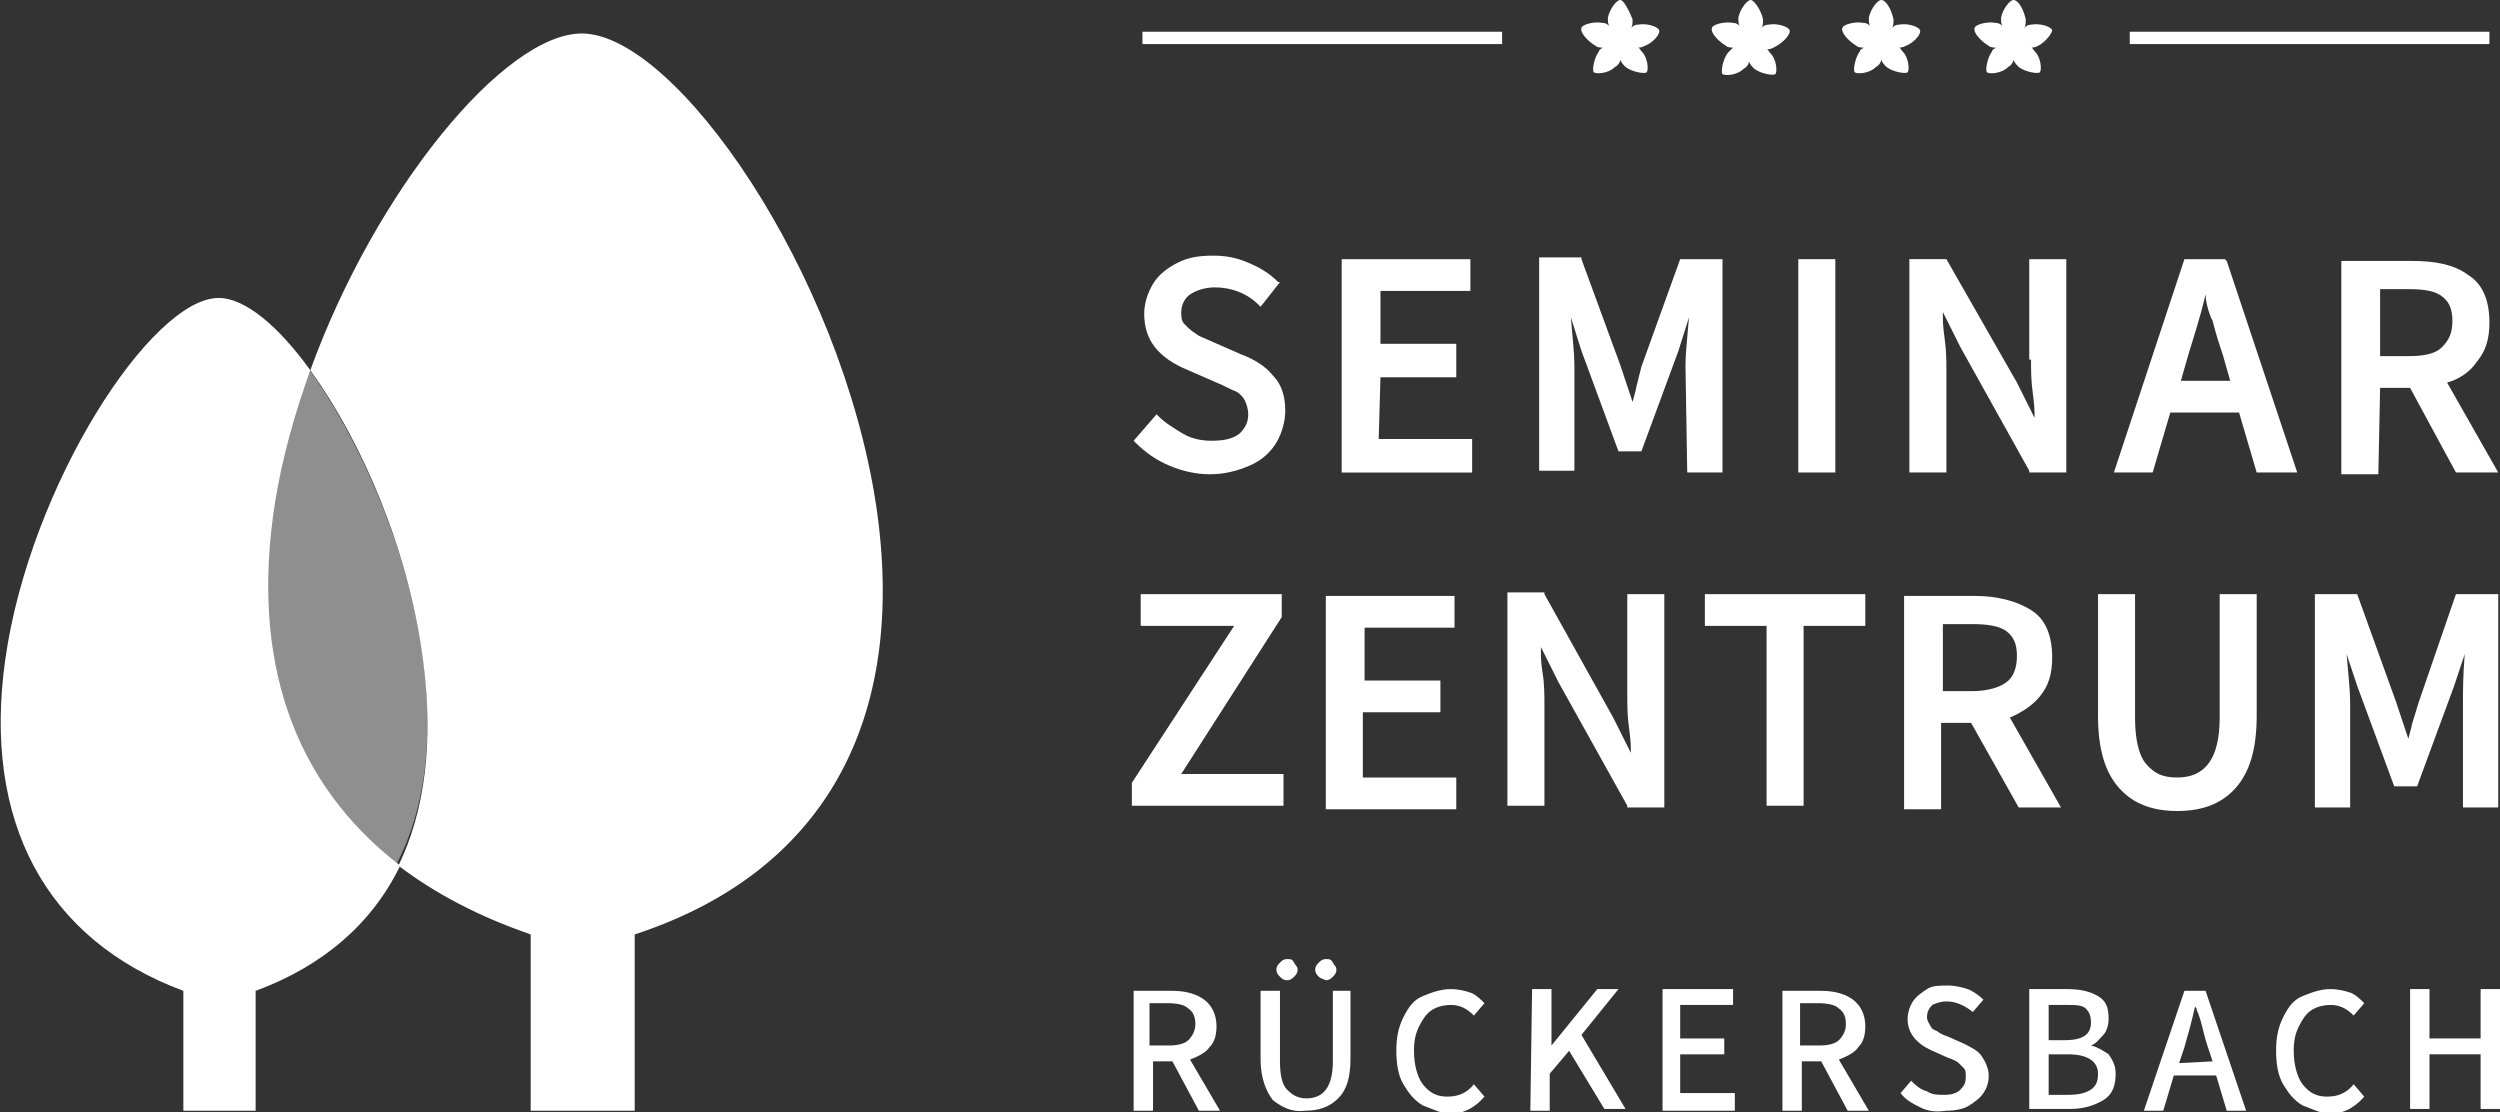
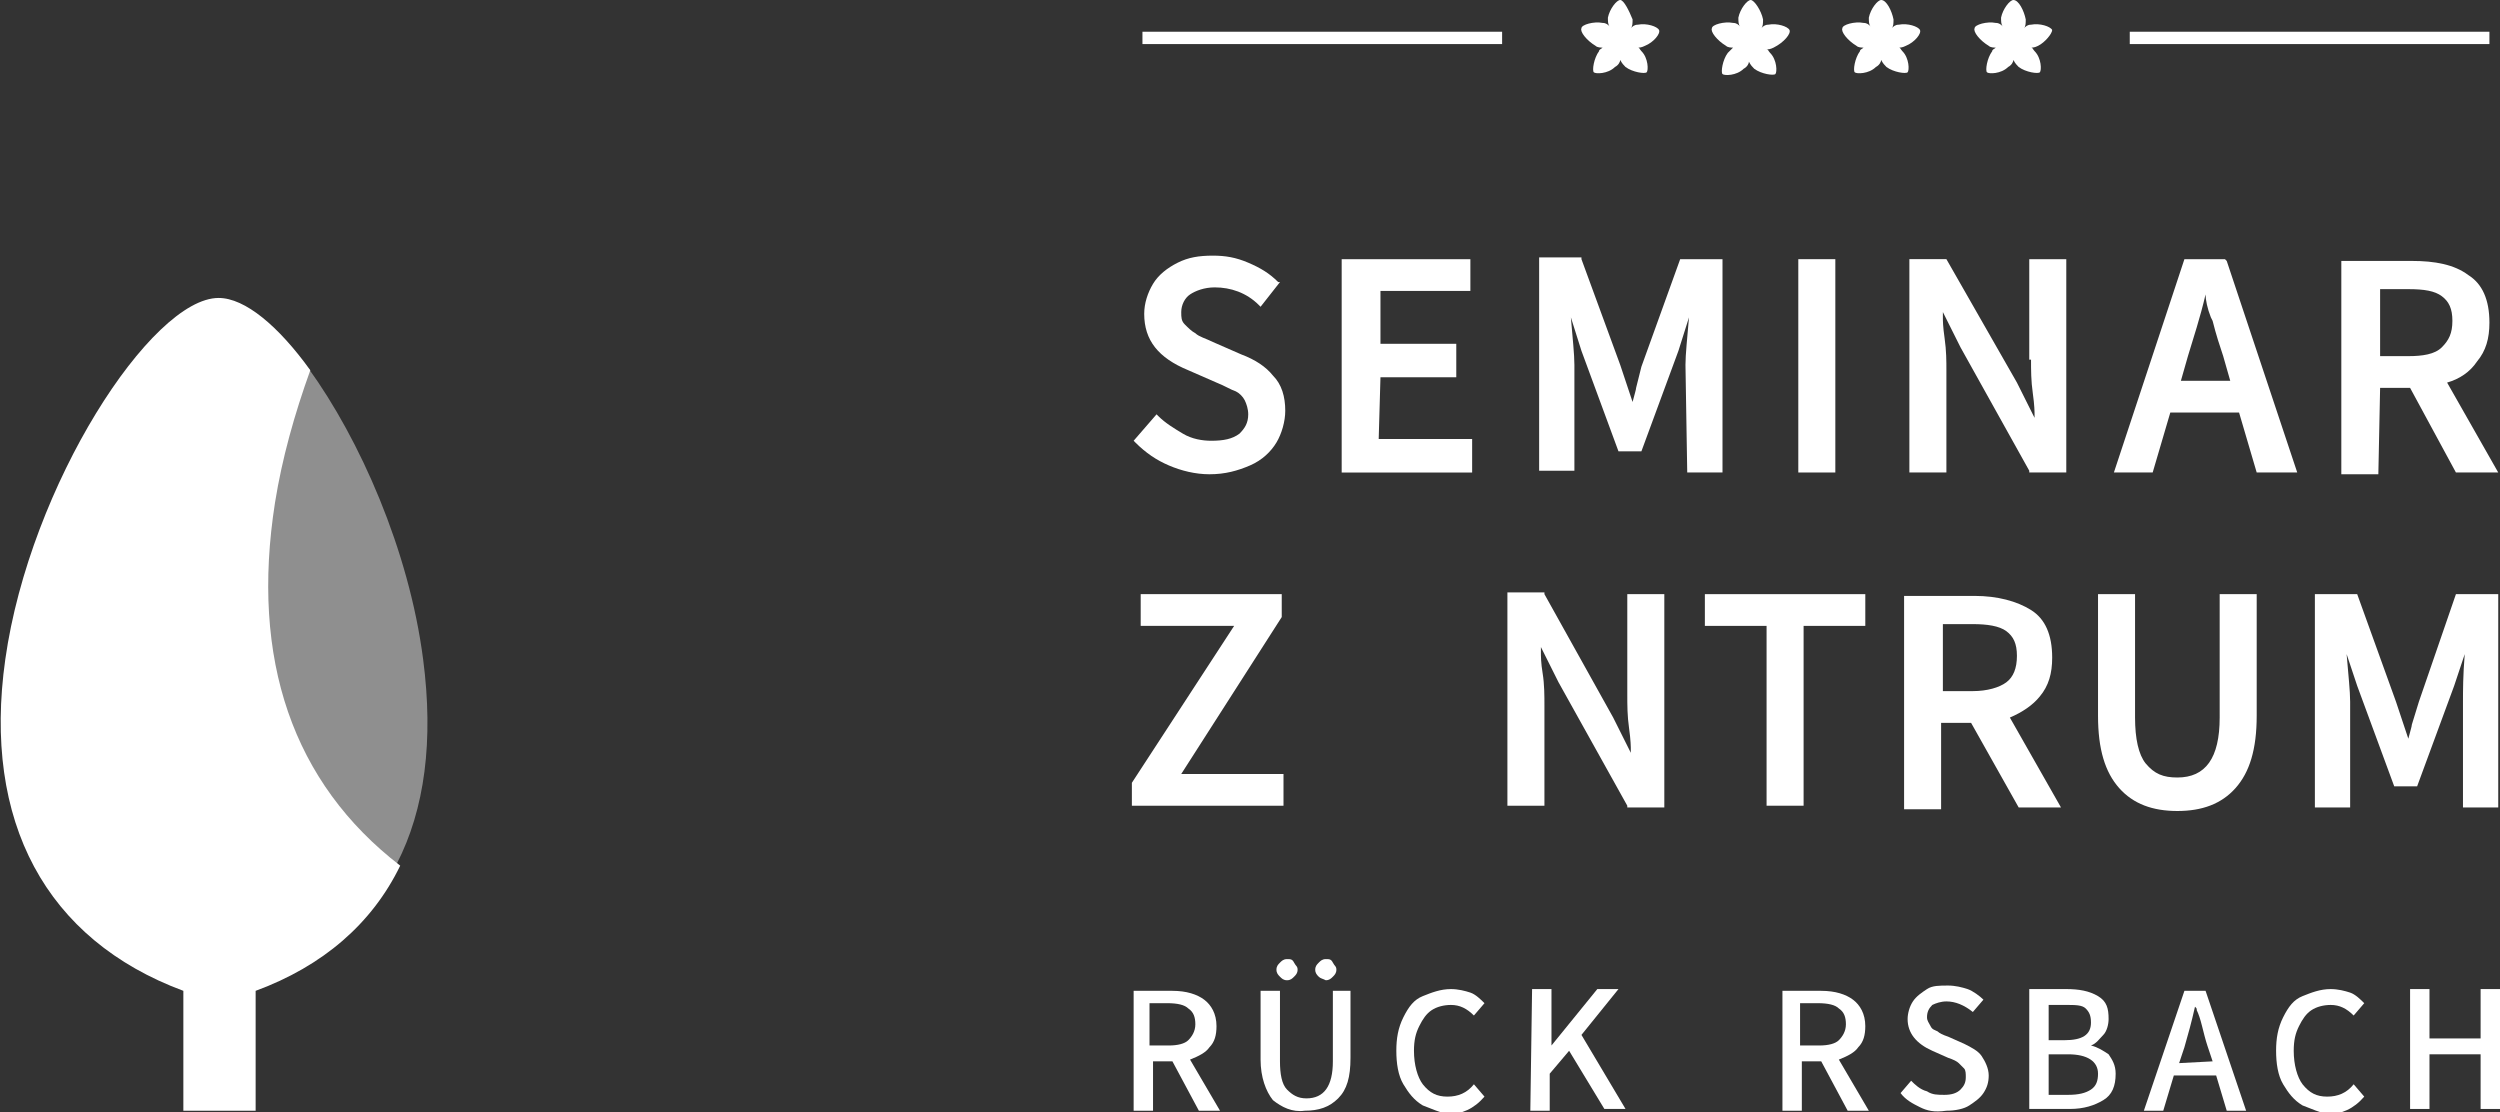
<svg xmlns="http://www.w3.org/2000/svg" version="1.1" id="Ebene_1" x="0px" y="0px" viewBox="0 0 141.8 63.1" style="enable-background:new 0 0 141.8 63.1;" xml:space="preserve">
  <rect x="0" y="0" width="141.8" height="63.1" fill="#333333" stroke="none" />
  <style type="text/css">
	.st0{fill:#FFFFFF;}
	.st1{opacity:0.45;fill:#FFFFFF;}
</style>
  <path class="st0" d="M15.6,28.5c0.4-2.5,1.1-5,2-7.5c-1.8-2.5-3.7-4.1-5.2-4.1h0c-3.8,0-10.7,10.6-12.1,20.5  c-1.3,9.2,2.3,15.9,10.1,18.8l0,6.8h4.1v-6.8c3.8-1.4,6.6-3.8,8.2-7.1C16.6,44.4,14.2,37.4,15.6,28.5z" />
-   <path class="st0" d="M49.7,28.7C47.7,15.4,38.3,1.9,33,1.9h0c-4.4,0-11.7,8.9-15.4,19.1c2.9,4,5.6,10.2,6.4,16.5  c0.6,4.6,0.1,8.5-1.4,11.6c2.1,1.6,4.6,2.9,7.5,3.9v10H36V53C46.7,49.5,51.5,40.9,49.7,28.7z" />
  <path class="st1" d="M24,37.4c-0.8-6.2-3.6-12.5-6.5-16.5c-0.9,2.5-1.6,5-2,7.5c-1.4,8.9,1.1,16,7,20.6C24.1,45.9,24.6,42,24,37.4z" />
  <path class="st0" d="M108.9,1.7c-0.1-0.2-0.7-0.4-1.2-0.3c-0.2,0-0.3,0.1-0.4,0.2c0.1-0.1,0.1-0.3,0.1-0.5c-0.1-0.5-0.4-1.1-0.7-1.1  c-0.2,0-0.6,0.5-0.7,1c0,0.2,0,0.4,0.1,0.5c-0.1-0.1-0.2-0.2-0.4-0.2c-0.5-0.1-1.2,0.1-1.2,0.3c-0.1,0.2,0.3,0.7,0.8,1  c0.1,0.1,0.3,0.1,0.4,0.1c-0.1,0.1-0.2,0.1-0.2,0.2c-0.3,0.4-0.4,1.1-0.3,1.2c0.1,0.1,0.8,0.1,1.2-0.3c0.2-0.1,0.3-0.3,0.3-0.4  c0.1,0.2,0.2,0.3,0.3,0.4c0.4,0.3,1.1,0.4,1.2,0.3c0.1-0.1,0.1-0.8-0.3-1.2c-0.1-0.1-0.1-0.2-0.2-0.2c0.1,0,0.2,0,0.4-0.1  C108.6,2.4,109,1.9,108.9,1.7z" />
  <path class="st0" d="M116.4,1.7c-0.1-0.2-0.7-0.4-1.2-0.3c-0.2,0-0.3,0.1-0.4,0.2c0.1-0.1,0.1-0.3,0.1-0.5c-0.1-0.5-0.4-1.1-0.7-1.1  c-0.2,0-0.6,0.5-0.7,1c0,0.2,0,0.4,0.1,0.5c-0.1-0.1-0.2-0.2-0.4-0.2c-0.5-0.1-1.2,0.1-1.2,0.3c-0.1,0.2,0.3,0.7,0.8,1  c0.1,0.1,0.3,0.1,0.4,0.1c-0.1,0.1-0.2,0.1-0.2,0.2c-0.3,0.4-0.4,1.1-0.3,1.2c0.1,0.1,0.8,0.1,1.2-0.3c0.2-0.1,0.3-0.3,0.3-0.4  c0.1,0.2,0.2,0.3,0.3,0.4c0.4,0.3,1.1,0.4,1.2,0.3c0.1-0.1,0.1-0.8-0.3-1.2c-0.1-0.1-0.1-0.2-0.2-0.2c0.1,0,0.2,0,0.4-0.1  C116,2.4,116.4,1.9,116.4,1.7z" />
  <path class="st0" d="M101.5,1.7c-0.1-0.2-0.7-0.4-1.2-0.3c-0.2,0-0.3,0.1-0.4,0.2c0.1-0.1,0.1-0.3,0.1-0.5C99.9,0.6,99.5,0,99.3,0  c-0.2,0-0.6,0.5-0.7,1c0,0.2,0,0.4,0.1,0.5c-0.1-0.1-0.2-0.2-0.4-0.2c-0.5-0.1-1.2,0.1-1.2,0.3c-0.1,0.2,0.3,0.7,0.8,1  c0.1,0.1,0.3,0.1,0.4,0.1C98.2,2.8,98.1,2.9,98,3c-0.3,0.4-0.4,1.1-0.3,1.2c0.1,0.1,0.8,0.1,1.2-0.3c0.2-0.1,0.3-0.3,0.3-0.4  c0.1,0.2,0.2,0.3,0.3,0.4c0.4,0.3,1.1,0.4,1.2,0.3c0.1-0.1,0.1-0.8-0.3-1.2c-0.1-0.1-0.1-0.2-0.2-0.2c0.1,0,0.2,0,0.4-0.1  C101.2,2.4,101.6,1.9,101.5,1.7L101.5,1.7z" />
  <path class="st0" d="M94.1,1.7c-0.1-0.2-0.7-0.4-1.2-0.3c-0.2,0-0.3,0.1-0.4,0.2c0.1-0.1,0.1-0.3,0.1-0.5C92.4,0.6,92.1,0,91.9,0  c-0.2,0-0.6,0.5-0.7,1c0,0.2,0,0.4,0.1,0.5c-0.1-0.1-0.2-0.2-0.4-0.2c-0.5-0.1-1.2,0.1-1.2,0.3c-0.1,0.2,0.3,0.7,0.8,1  c0.1,0.1,0.3,0.1,0.4,0.1c-0.1,0.1-0.2,0.1-0.2,0.2c-0.3,0.4-0.4,1.1-0.3,1.2c0.1,0.1,0.8,0.1,1.2-0.3c0.2-0.1,0.3-0.3,0.3-0.4  c0.1,0.2,0.2,0.3,0.3,0.4c0.4,0.3,1.1,0.4,1.2,0.3c0.1-0.1,0.1-0.8-0.3-1.2c-0.1-0.1-0.1-0.2-0.2-0.2c0.1,0,0.2,0,0.4-0.1  C93.8,2.4,94.2,1.9,94.1,1.7z" />
  <path class="st0" d="M64.8,1.8h20.4v0.7H64.8V1.8z" />
  <path class="st0" d="M120.8,1.8h20.4v0.7h-20.4L120.8,1.8z" />
  <path class="st0" d="M70.4,20.1l-1.6-0.7c-0.4-0.2-0.8-0.3-1-0.5c-0.2-0.1-0.4-0.3-0.6-0.5c-0.2-0.2-0.2-0.4-0.2-0.7  c0-0.4,0.2-0.8,0.5-1c0.3-0.2,0.8-0.4,1.4-0.4c0.9,0,1.8,0.3,2.5,1l0.1,0.1l1.1-1.4L72.5,16c-0.5-0.5-1-0.8-1.7-1.1s-1.3-0.4-2-0.4  c-0.8,0-1.4,0.1-2,0.4c-0.6,0.3-1.1,0.7-1.4,1.2c-0.3,0.5-0.5,1.1-0.5,1.7c0,1.5,0.8,2.5,2.5,3.2l1.6,0.7c0.5,0.2,0.8,0.4,1.1,0.5  c0.2,0.1,0.4,0.3,0.5,0.5s0.2,0.5,0.2,0.8c0,0.5-0.2,0.8-0.5,1.1c-0.4,0.3-0.9,0.4-1.6,0.4c-0.5,0-1.1-0.1-1.6-0.4s-1-0.6-1.4-1  l-0.1-0.1l-1.3,1.5l0.1,0.1c0.6,0.6,1.2,1,1.9,1.3s1.5,0.5,2.3,0.5c0.9,0,1.6-0.2,2.3-0.5c0.7-0.3,1.2-0.8,1.5-1.3s0.5-1.2,0.5-1.8  c0-0.8-0.2-1.5-0.7-2C71.8,20.8,71.2,20.4,70.4,20.1z" />
  <path class="st0" d="M78.3,21.4h4.3v-1.9h-4.3v-3h5.1v-1.8h-7.3v12.1h7.4v-1.9h-5.3L78.3,21.4z" />
  <path class="st0" d="M95.7,26.8h2V14.7h-2.4l-2.2,6.1L92.8,22c0,0.1-0.1,0.4-0.2,0.8l-0.7-2.1l-2.2-6l0-0.1h-2.4v12.1h2v-6  c0-0.6-0.1-1.5-0.2-2.7l0.6,1.9l2.1,5.7h1.3l2.1-5.7l0.6-1.9c-0.1,1.2-0.2,2.1-0.2,2.7L95.7,26.8z" />
  <path class="st0" d="M102,14.7h2.1v12.1H102V14.7z" />
  <path class="st0" d="M115.2,20.4c0,0.6,0,1.2,0.1,1.9s0.1,1.1,0.1,1.2c0,0,0,0.1,0,0.2l-1-2l-4-7h-2.1v12.1h2.1V21  c0-0.5,0-1.1-0.1-1.8s-0.1-1-0.1-1.2l0-0.3l1,2l3.9,7l0,0.1h2.1V14.7h-2.1V20.4z" />
  <path class="st0" d="M126.2,14.7h-2.3l-4,12.1h2.2l1-3.4h3.9l1,3.4h2.3l-4-12L126.2,14.7z M125.4,18l0.1,0.2c0.2,0.8,0.4,1.4,0.6,2  l0.4,1.4h-2.8l0.4-1.4c0.3-1,0.7-2.2,1-3.5C125.1,17,125.2,17.5,125.4,18z" />
  <path class="st0" d="M135,22h1.7l2.6,4.8h2.4l-2.9-5.1c0.7-0.2,1.3-0.6,1.7-1.2c0.5-0.6,0.7-1.3,0.7-2.2c0-1.3-0.4-2.2-1.2-2.7  c-0.8-0.6-1.9-0.8-3.2-0.8h-4v12.1h2.1L135,22L135,22z M135,16.4h1.6c0.9,0,1.5,0.1,1.9,0.4c0.4,0.3,0.6,0.7,0.6,1.4  c0,0.7-0.2,1.1-0.6,1.5s-1.1,0.5-1.9,0.5H135L135,16.4L135,16.4z" />
  <path class="st0" d="M72.7,35L72.7,35l0-1.3h-8v1.8h5.3l-5.8,8.9l0,0v1.3h8.6v-1.8H67L72.7,35z" />
-   <path class="st0" d="M77.4,40.4h4.3v-1.8h-4.3v-3h5.1v-1.8h-7.3v12.1h7.4v-1.8h-5.3V40.4z" />
  <path class="st0" d="M92.3,39.4c0,0.6,0,1.2,0.1,1.9s0.1,1.1,0.1,1.2c0,0,0,0.1,0,0.2l-1-2l-3.9-7l0-0.1h-2.1v12.1h2.1V40  c0-0.5,0-1.2-0.1-1.8s-0.1-1-0.1-1.2l0-0.3l1,2l3.9,7l0,0.1h2.1V33.7h-2.1L92.3,39.4L92.3,39.4z" />
  <path class="st0" d="M96.7,35.5h3.5v10.2h2.1V35.5h3.5v-1.8h-9.1V35.5z" />
  <path class="st0" d="M115.7,39.5c0.5-0.6,0.7-1.3,0.7-2.2c0-1.3-0.4-2.2-1.2-2.7c-0.8-0.5-1.9-0.8-3.2-0.8h-4v12.1h2.1V41h1.7  l2.7,4.8h2.4l-2.9-5.1C114.7,40.4,115.3,40,115.7,39.5z M110.2,35.4h1.7c0.8,0,1.5,0.1,1.9,0.4c0.4,0.3,0.6,0.7,0.6,1.4  c0,0.7-0.2,1.2-0.6,1.5s-1.1,0.5-1.9,0.5h-1.7L110.2,35.4L110.2,35.4z" />
  <path class="st0" d="M125.9,40.7c0,2.3-0.8,3.4-2.4,3.4c-0.8,0-1.3-0.2-1.8-0.8c-0.4-0.5-0.6-1.4-0.6-2.6v-7H119v6.9  c0,1.9,0.4,3.2,1.2,4.1s1.9,1.3,3.3,1.3c1.4,0,2.5-0.4,3.3-1.3s1.2-2.2,1.2-4.1v-6.9h-2.1L125.9,40.7L125.9,40.7z" />
  <path class="st0" d="M137.2,39.8l-0.4,1.3c0,0.1-0.1,0.4-0.2,0.8l-0.7-2.1l-2.2-6.1h-2.4v12.1h2v-6c0-0.6-0.1-1.5-0.2-2.7l0.6,1.8  l2.1,5.7h1.3l2.1-5.7l0.6-1.8c-0.1,1.2-0.1,2.1-0.1,2.7v6h2V33.7h-2.4L137.2,39.8z" />
  <path class="st0" d="M68,63l-1.5-2.8h-1.1V63h-1.1v-6.8h2.2c0.8,0,1.4,0.2,1.8,0.5c0.4,0.3,0.7,0.8,0.7,1.5c0,0.5-0.1,0.9-0.4,1.2  c-0.2,0.3-0.6,0.5-1.1,0.7l1.7,2.9H68z M65.3,59.3h1c0.5,0,0.9-0.1,1.1-0.3s0.4-0.5,0.4-0.9c0-0.4-0.1-0.7-0.4-0.9  c-0.2-0.2-0.6-0.3-1.2-0.3h-1V59.3z" />
  <path class="st0" d="M72.2,62.4c-0.4-0.5-0.7-1.3-0.7-2.3v-3.9h1.1v4c0,0.7,0.1,1.3,0.4,1.6s0.6,0.5,1.1,0.5c1,0,1.5-0.7,1.5-2.1v-4  h1V60c0,1.1-0.2,1.8-0.7,2.3s-1.1,0.7-1.9,0.7C73.3,63.1,72.7,62.8,72.2,62.4z M72.6,55.4c-0.1-0.1-0.2-0.2-0.2-0.4  c0-0.2,0.1-0.3,0.2-0.4s0.2-0.2,0.4-0.2c0.2,0,0.3,0,0.4,0.2s0.2,0.2,0.2,0.4c0,0.2-0.1,0.3-0.2,0.4s-0.2,0.2-0.4,0.2  S72.7,55.5,72.6,55.4z M74.8,55.4c-0.1-0.1-0.2-0.2-0.2-0.4c0-0.2,0.1-0.3,0.2-0.4s0.2-0.2,0.4-0.2c0.2,0,0.3,0,0.4,0.2  s0.2,0.2,0.2,0.4c0,0.2-0.1,0.3-0.2,0.4s-0.2,0.2-0.4,0.2C75,55.5,74.9,55.5,74.8,55.4z" />
  <path class="st0" d="M80.7,62.7c-0.5-0.3-0.8-0.7-1.1-1.2s-0.4-1.2-0.4-1.9c0-0.7,0.1-1.3,0.4-1.9s0.6-1,1.1-1.2s1-0.4,1.6-0.4  c0.4,0,0.8,0.1,1.1,0.2s0.6,0.4,0.8,0.6l-0.6,0.7c-0.4-0.4-0.8-0.6-1.3-0.6c-0.4,0-0.8,0.1-1.1,0.3s-0.5,0.5-0.7,0.9  s-0.3,0.8-0.3,1.4c0,0.8,0.2,1.5,0.5,1.9c0.4,0.5,0.8,0.7,1.4,0.7c0.6,0,1.1-0.2,1.5-0.7l0.6,0.7c-0.6,0.7-1.3,1-2.1,1  C81.7,63.1,81.2,62.9,80.7,62.7z" />
  <path class="st0" d="M86.9,56.1h1.1v3.2h0l2.6-3.2h1.2l-2.1,2.6l2.5,4.2h-1.2L89,59.6l-1.1,1.3V63h-1.1L86.9,56.1L86.9,56.1z" />
-   <path class="st0" d="M94.3,56.1h4V57h-3v1.9h2.5v0.9h-2.5v2.2h3.1V63h-4.1L94.3,56.1L94.3,56.1z" />
  <path class="st0" d="M104.8,63l-1.5-2.8h-1.1V63h-1.1v-6.8h2.2c0.8,0,1.4,0.2,1.8,0.5c0.4,0.3,0.7,0.8,0.7,1.5  c0,0.5-0.1,0.9-0.4,1.2c-0.2,0.3-0.6,0.5-1.1,0.7L106,63H104.8z M102.2,59.3h1c0.5,0,0.9-0.1,1.1-0.3s0.4-0.5,0.4-0.9  c0-0.4-0.1-0.7-0.4-0.9c-0.2-0.2-0.6-0.3-1.2-0.3h-1V59.3z" />
  <path class="st0" d="M108.9,62.8c-0.4-0.2-0.8-0.4-1.1-0.8l0.6-0.7c0.2,0.2,0.5,0.5,0.9,0.6c0.3,0.2,0.6,0.2,1,0.2  c0.4,0,0.7-0.1,0.9-0.3s0.3-0.4,0.3-0.7c0-0.2,0-0.4-0.1-0.5c-0.1-0.1-0.2-0.2-0.3-0.3s-0.3-0.2-0.6-0.3l-0.9-0.4  c-0.9-0.4-1.4-1-1.4-1.8c0-0.3,0.1-0.7,0.3-1c0.2-0.3,0.5-0.5,0.8-0.7s0.7-0.2,1.2-0.2c0.4,0,0.8,0.1,1.1,0.2s0.7,0.4,0.9,0.6  l-0.6,0.7c-0.5-0.4-1-0.6-1.5-0.6c-0.3,0-0.6,0.1-0.8,0.2c-0.2,0.2-0.3,0.4-0.3,0.7c0,0.2,0.1,0.3,0.2,0.5s0.2,0.2,0.4,0.3  c0.1,0.1,0.3,0.2,0.6,0.3l0.9,0.4c0.4,0.2,0.8,0.4,1,0.7c0.2,0.3,0.4,0.7,0.4,1.1c0,0.4-0.1,0.7-0.3,1c-0.2,0.3-0.5,0.5-0.8,0.7  s-0.8,0.3-1.3,0.3C109.7,63.1,109.3,63,108.9,62.8L108.9,62.8z" />
  <path class="st0" d="M115.1,56.1h2.1c0.7,0,1.3,0.1,1.8,0.4s0.6,0.7,0.6,1.3c0,0.3-0.1,0.7-0.3,0.9s-0.4,0.5-0.7,0.6v0  c0.4,0.1,0.7,0.3,1,0.5c0.2,0.3,0.4,0.6,0.4,1.1c0,0.7-0.2,1.2-0.7,1.5s-1.1,0.5-1.9,0.5h-2.3L115.1,56.1L115.1,56.1z M117.1,59  c1,0,1.5-0.3,1.5-1c0-0.4-0.1-0.6-0.3-0.8c-0.2-0.2-0.6-0.2-1.1-0.2h-1v2L117.1,59z M117.3,62.1c0.6,0,1-0.1,1.3-0.3  s0.4-0.5,0.4-0.9c0-0.7-0.6-1.1-1.7-1.1h-1.1v2.3L117.3,62.1z" />
  <path class="st0" d="M125.7,61h-2.4l-0.6,2h-1.1l2.3-6.8h1.2l2.3,6.8h-1.1L125.7,61z M125.5,60.2l-0.3-0.9c-0.1-0.3-0.2-0.7-0.3-1.1  s-0.2-0.7-0.3-0.9c0-0.1,0-0.1-0.1-0.2h0c-0.2,0.9-0.4,1.6-0.6,2.3l-0.3,0.9L125.5,60.2L125.5,60.2z" />
  <path class="st0" d="M130.6,62.7c-0.5-0.3-0.8-0.7-1.1-1.2s-0.4-1.2-0.4-1.9c0-0.7,0.1-1.3,0.4-1.9s0.6-1,1.1-1.2s1-0.4,1.6-0.4  c0.4,0,0.8,0.1,1.1,0.2s0.6,0.4,0.8,0.6l-0.6,0.7c-0.4-0.4-0.8-0.6-1.3-0.6c-0.4,0-0.8,0.1-1.1,0.3s-0.5,0.5-0.7,0.9  s-0.3,0.8-0.3,1.4c0,0.8,0.2,1.5,0.5,1.9c0.4,0.5,0.8,0.7,1.4,0.7c0.6,0,1.1-0.2,1.5-0.7l0.6,0.7c-0.6,0.7-1.3,1-2.1,1  C131.6,63.1,131.1,62.9,130.6,62.7z" />
  <path class="st0" d="M136.7,56.1h1.1v2.8h2.9v-2.8h1.1v6.8h-1.1v-3.1h-2.9v3.1h-1.1V56.1z" />
</svg>